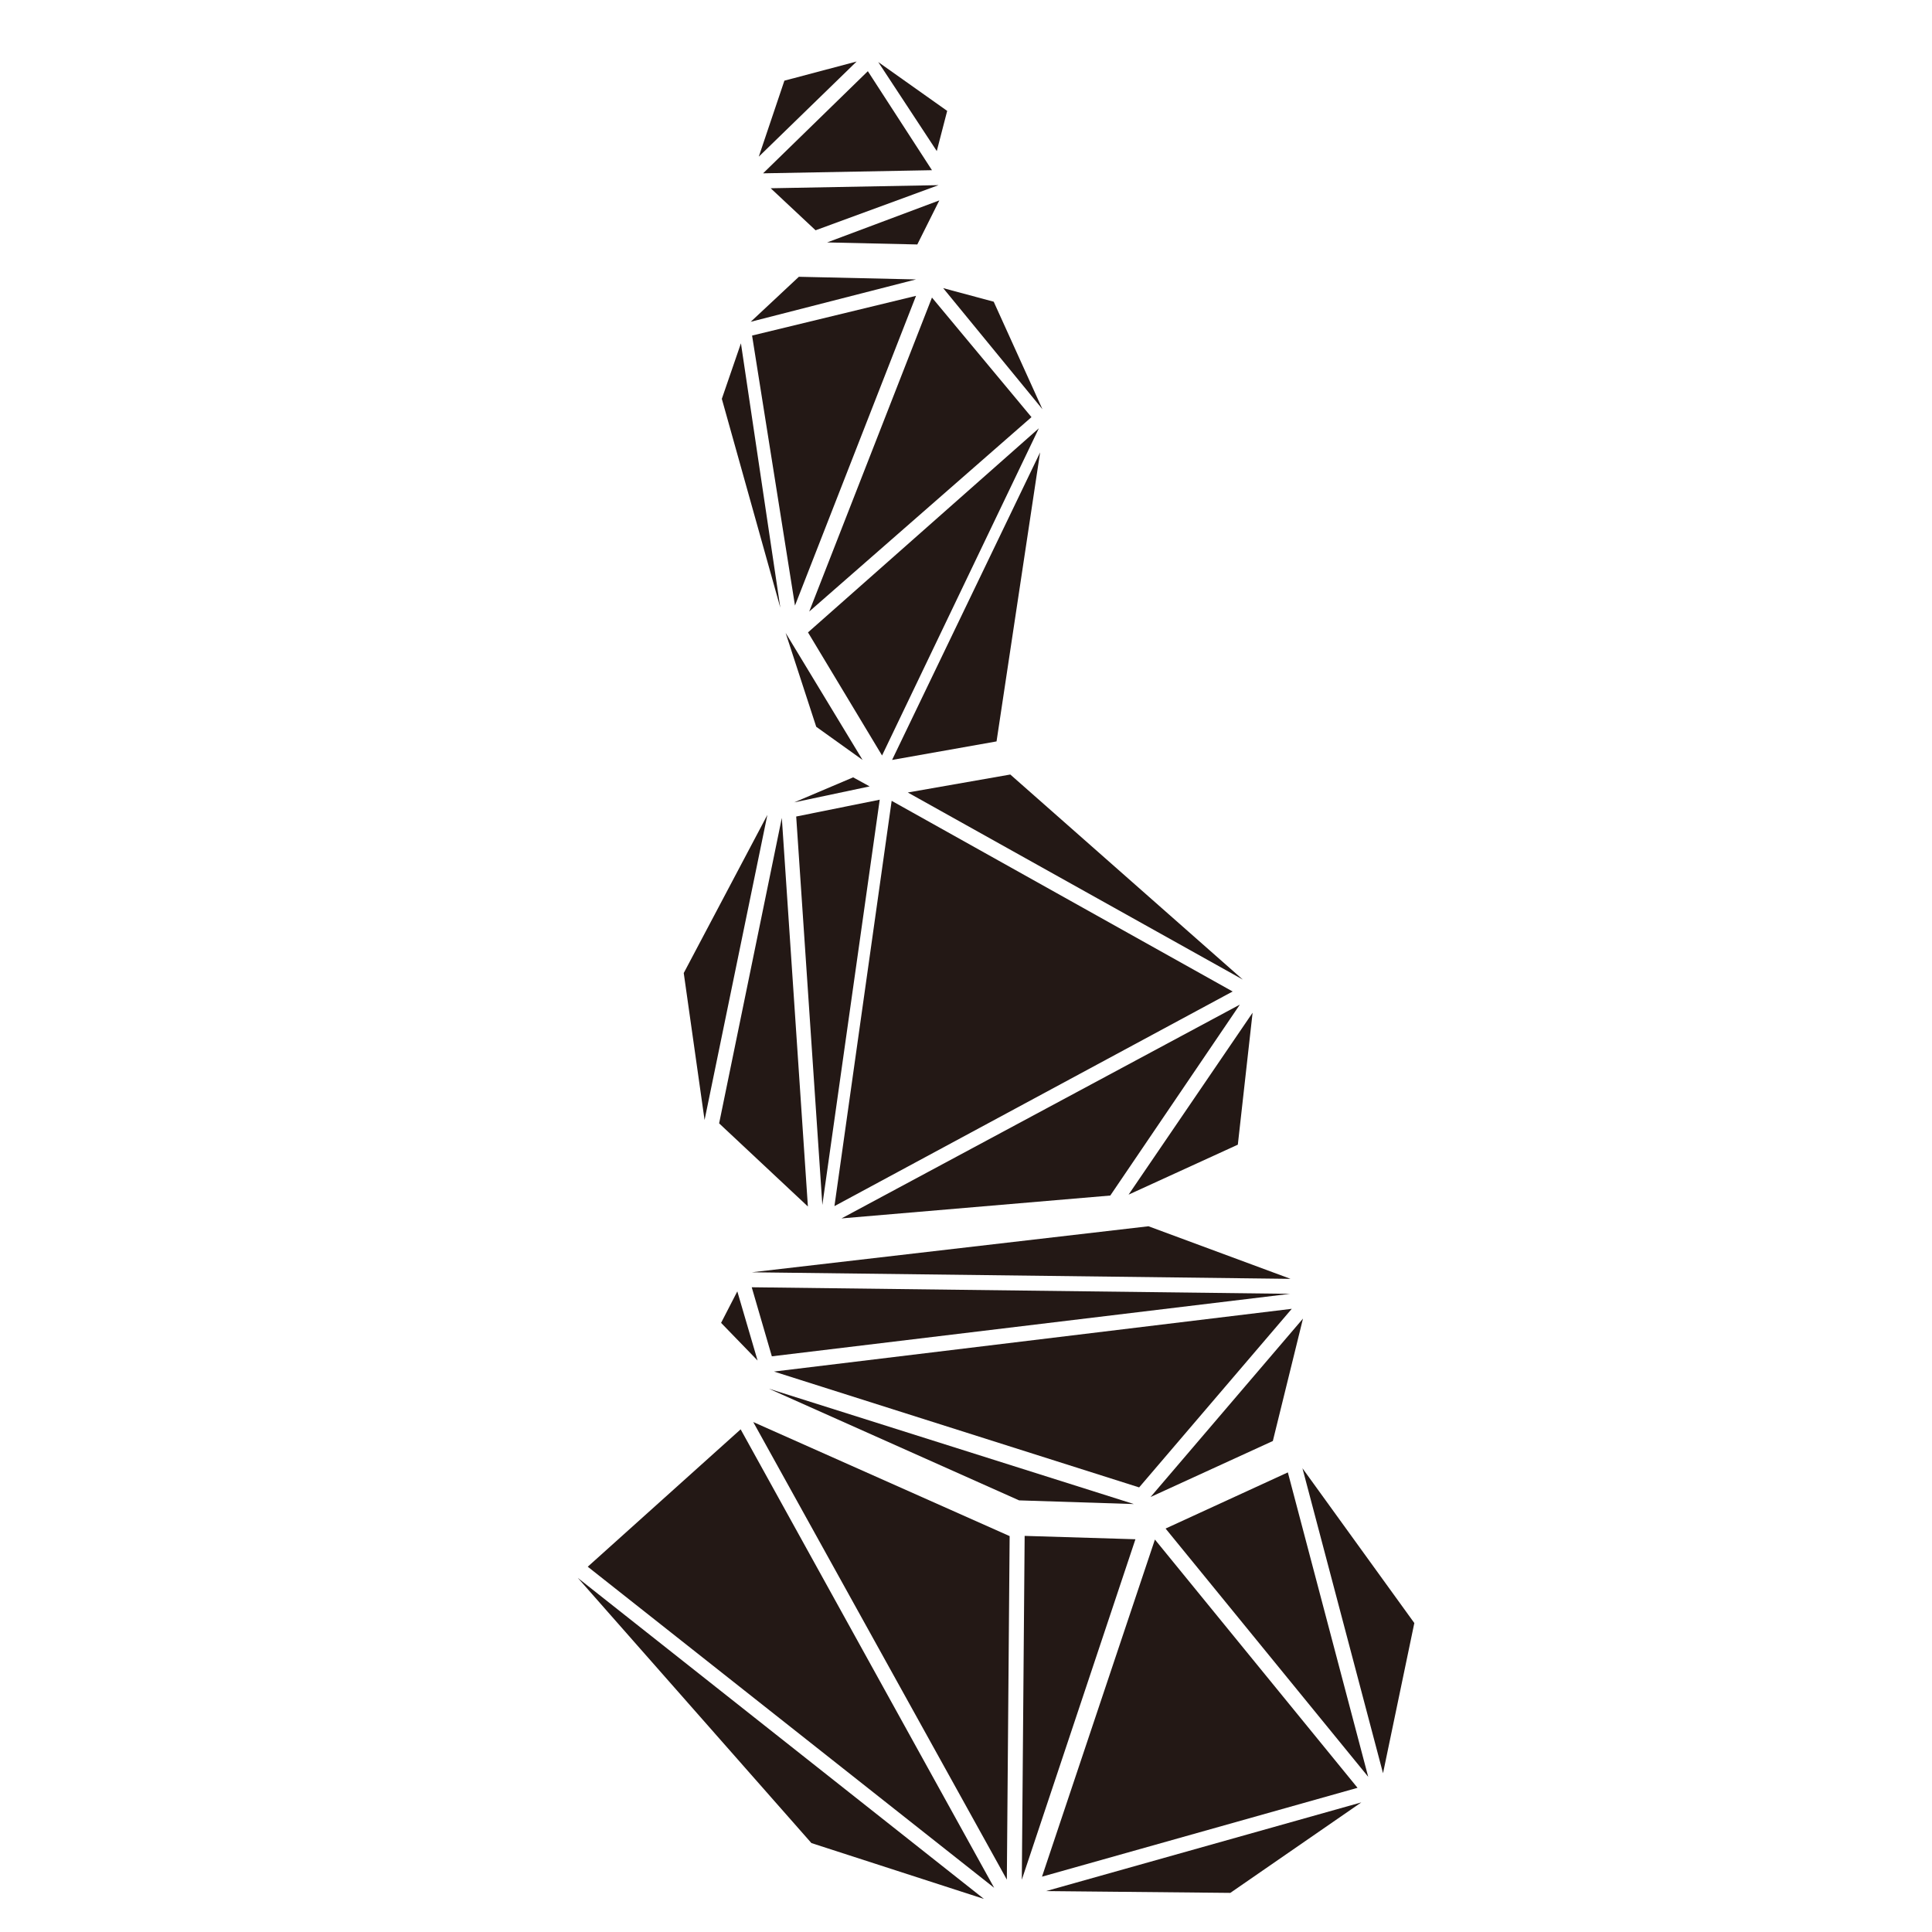
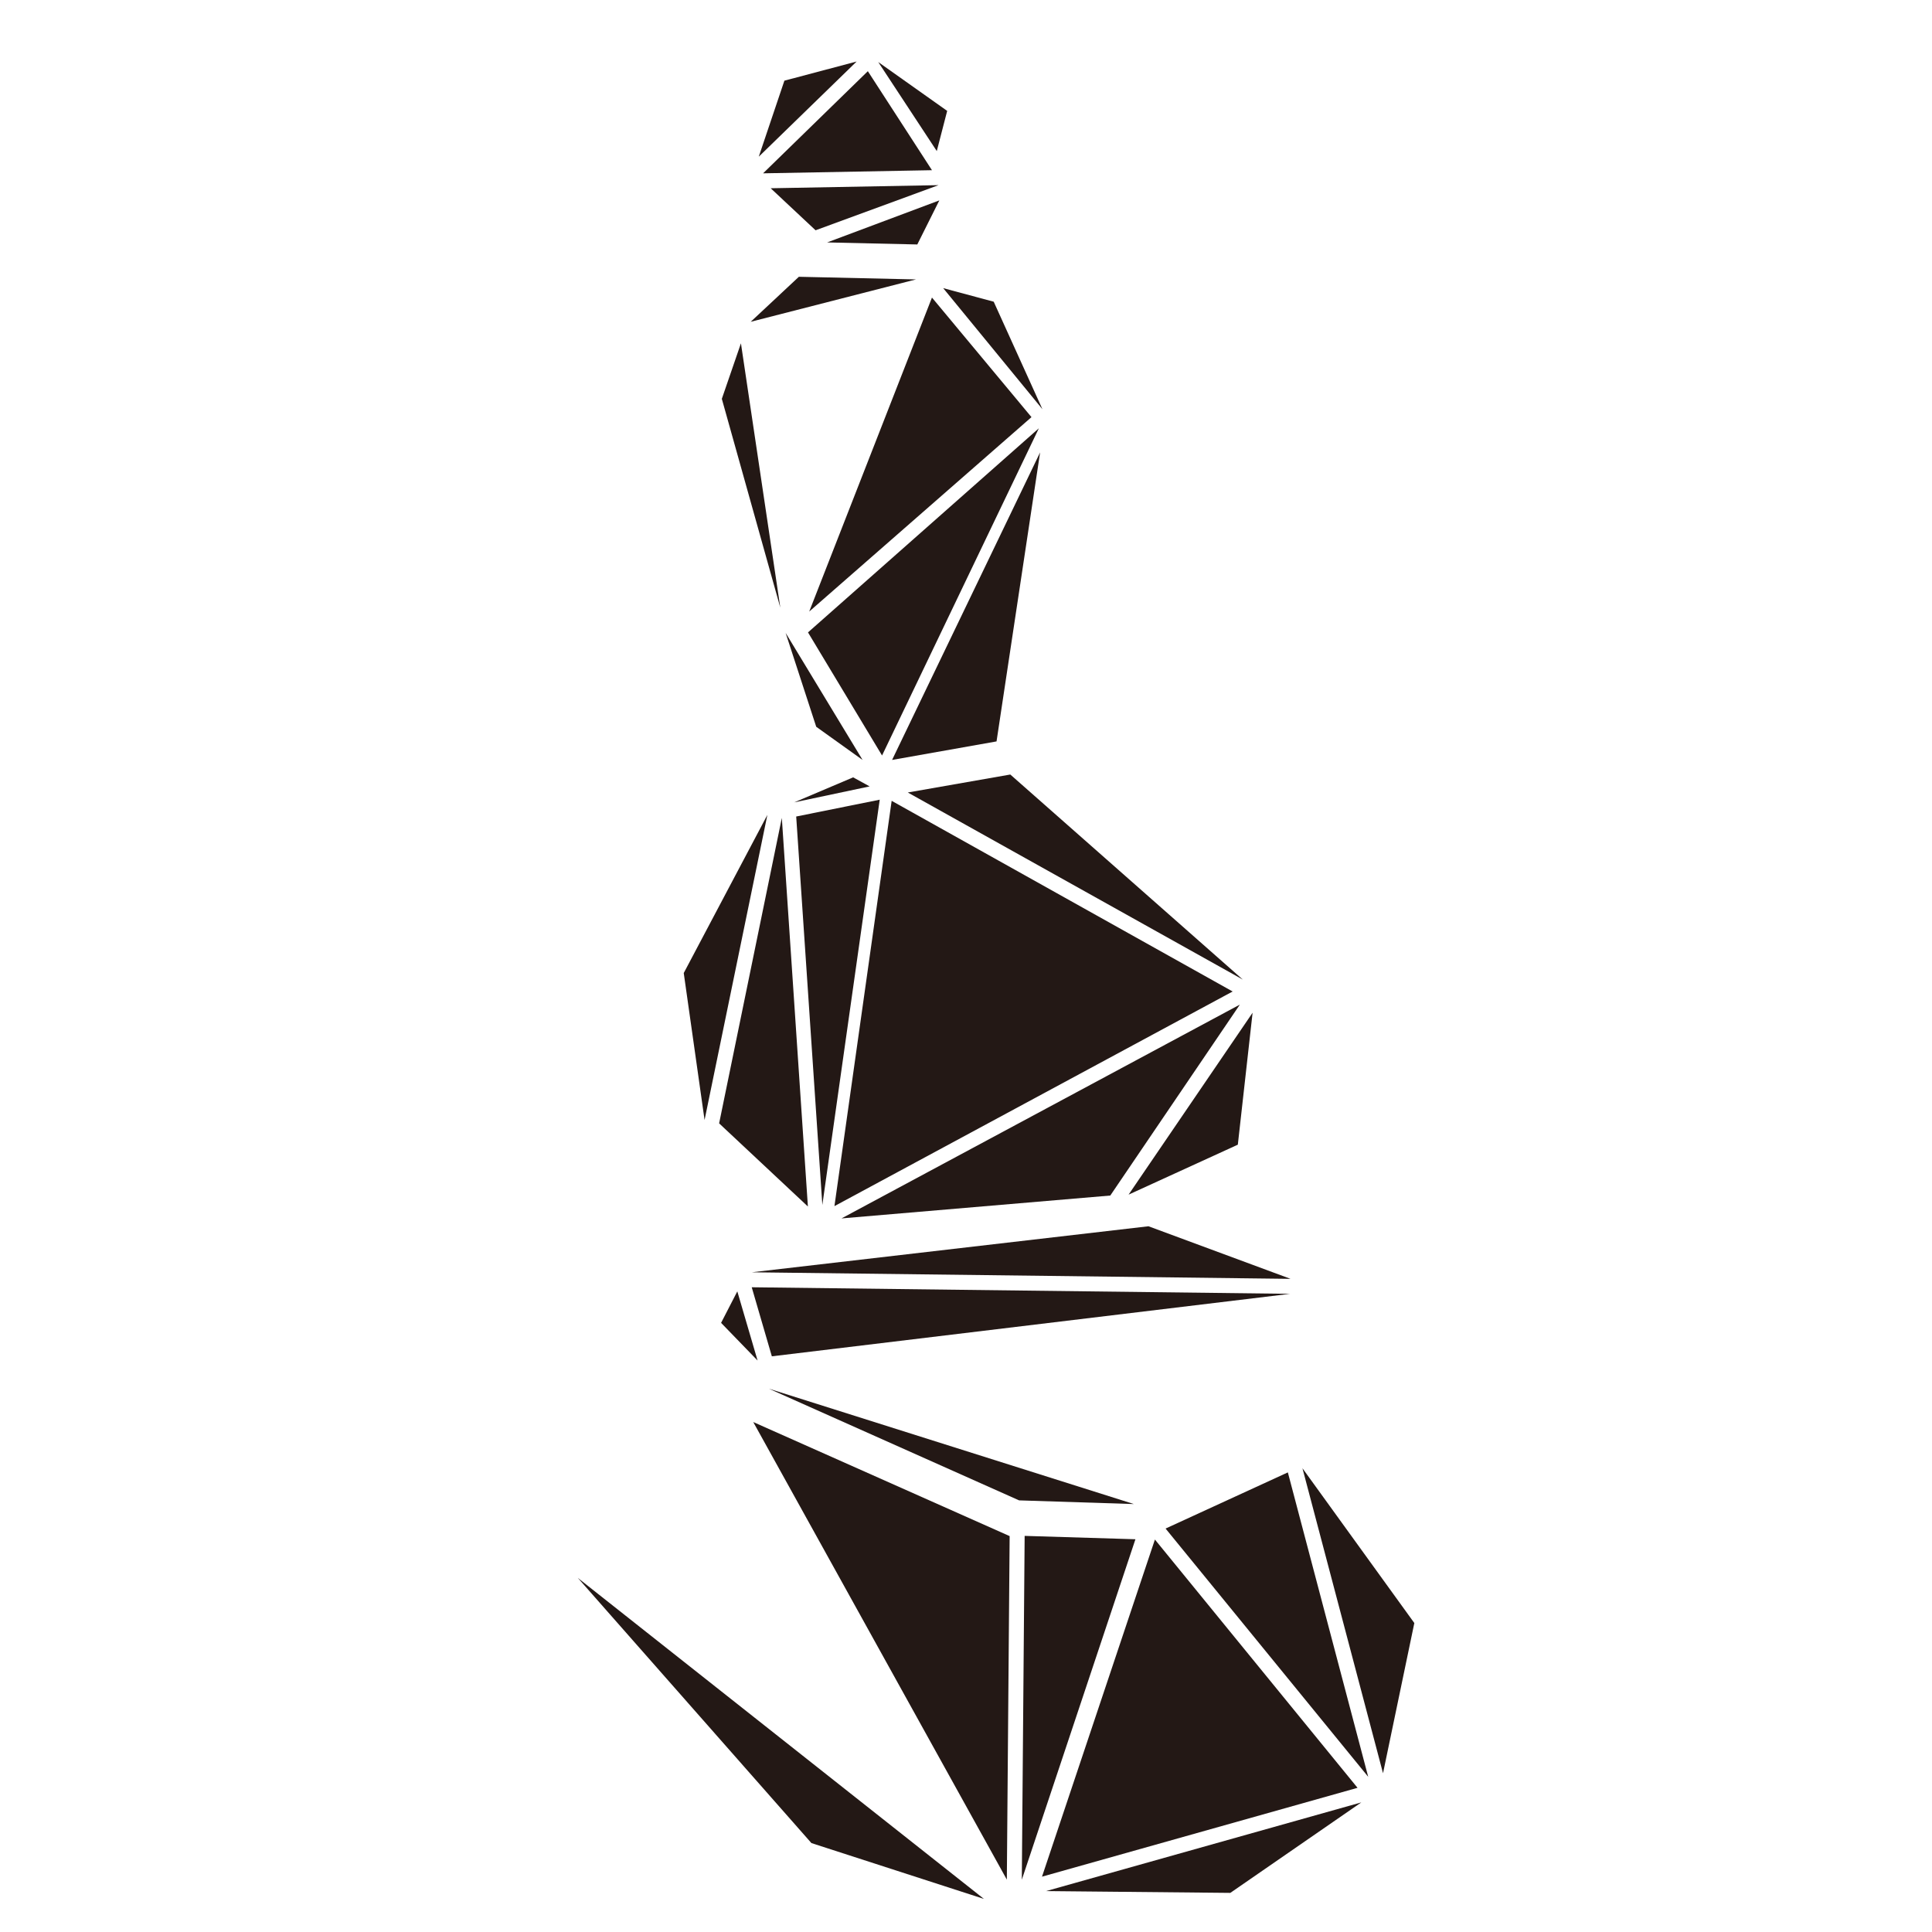
<svg xmlns="http://www.w3.org/2000/svg" id="_レイヤー_2" data-name="レイヤー 2" viewBox="0 0 730 730">
  <defs>
    <style>
      .cls-1, .cls-2, .cls-3 {
        fill: #231815;
      }

      .cls-2 {
        opacity: 0;
      }

      .cls-3 {
        opacity: .99;
      }
    </style>
  </defs>
  <g id="_レイヤー_4" data-name="レイヤー 4">
    <g>
      <g>
        <g>
-           <polygon class="cls-1" points="279.85 540.07 222.08 591.98 375.64 713.3 279.85 540.07" />
          <polygon class="cls-1" points="284.61 537.31 380.43 710.21 381.49 580.41 284.61 537.31" />
          <polygon class="cls-1" points="387.16 580.33 386.09 710.24 429.02 581.6 387.16 580.33" />
          <polygon class="cls-1" points="436.38 581.71 393.72 709.09 512.94 675.52 436.38 581.71" />
          <polygon class="cls-1" points="486.61 556.34 440.41 577.56 516.97 671.36 486.61 556.34" />
          <polygon class="cls-1" points="492.13 554.78 522.57 670.01 534.4 613.26 492.13 554.78" />
          <polygon class="cls-1" points="514.37 681.03 395.25 714.54 464.87 715.22 514.37 681.03" />
          <polygon class="cls-1" points="218.35 596.23 306.59 696.4 371.78 717.5 218.35 596.23" />
        </g>
        <g>
          <g>
-             <polygon class="cls-1" points="488.09 494.53 292.44 518.24 430.42 562.01 488.09 494.53" />
            <polygon class="cls-1" points="290.52 524.72 385.06 566.91 428.42 568.3 290.52 524.72" />
            <polygon class="cls-1" points="284.04 486.39 291.64 512.48 487.47 488.87 284.04 486.39" />
-             <polygon class="cls-3" points="492.33 498.22 434.73 565.64 480.94 544.48 492.33 498.22" />
            <polygon class="cls-1" points="433.95 463.34 284.04 480.73 487.63 483.21 433.95 463.34" />
            <polygon class="cls-1" points="278.59 487.94 272.46 499.84 286.25 514.07 278.59 487.94" />
          </g>
          <g>
-             <polygon class="cls-1" points="346.12 111.78 284.17 126.79 300.38 228.81 346.12 111.78" />
            <polygon class="cls-1" points="376.54 280.14 393 170.94 337.07 287.14 376.54 280.14" />
            <polygon class="cls-1" points="294.84 229.6 272.74 150.7 279.96 129.72 294.84 229.6" />
            <polygon class="cls-1" points="305.76 231.07 389.74 157.61 352.14 112.43 305.76 231.07" />
            <polygon class="cls-1" points="305.3 238.95 333.28 285.46 392.53 161.83 305.3 238.95" />
            <polygon class="cls-1" points="301.85 104.58 283.65 121.59 346.1 105.58 301.85 104.58" />
            <polygon class="cls-1" points="308.41 274.61 325.93 287.15 296.85 239.14 308.41 274.61" />
            <polygon class="cls-1" points="354.92 75.72 312.54 91.6 346.6 92.37 354.92 75.72" />
            <polygon class="cls-1" points="291.2 71.13 308.16 87.01 354.62 69.96 291.2 71.13" />
            <polygon class="cls-1" points="327.91 26.9 288.33 65.49 352.14 64.31 327.91 26.9" />
            <polygon class="cls-1" points="331.84 23.44 353.96 57.08 357.89 41.9 331.84 23.44" />
            <polygon class="cls-1" points="323.68 23.24 296.38 30.48 286.7 59.2 323.68 23.24" />
            <polygon class="cls-1" points="381.74 292.65 343.01 299.44 469.59 370.13 381.74 292.65" />
            <polygon class="cls-1" points="336.91 302.59 315.29 455.73 465.75 374.63 336.91 302.59" />
            <polygon class="cls-1" points="300.84 308.52 310.72 455.29 332.4 302.16 300.84 308.52" />
            <polygon class="cls-1" points="295.41 309.05 271.72 424.46 305.26 455.87 295.41 309.05" />
            <polygon class="cls-1" points="468.48 379.58 317.97 460.37 419.52 451.73 468.48 379.58" />
            <polygon class="cls-1" points="322.36 293.72 300.09 303.17 328.59 297.14 322.36 293.72" />
            <polygon class="cls-1" points="289.95 307.9 258.35 367.66 266.22 423.19 289.95 307.9" />
            <polygon class="cls-1" points="473.29 382.65 426.43 451.39 467.71 432.51 473.29 382.65" />
            <polygon class="cls-1" points="356.38 108.87 393.88 154.62 375.47 114 356.38 108.87" />
          </g>
        </g>
      </g>
      <rect class="cls-2" width="730" height="730" />
    </g>
  </g>
</svg>